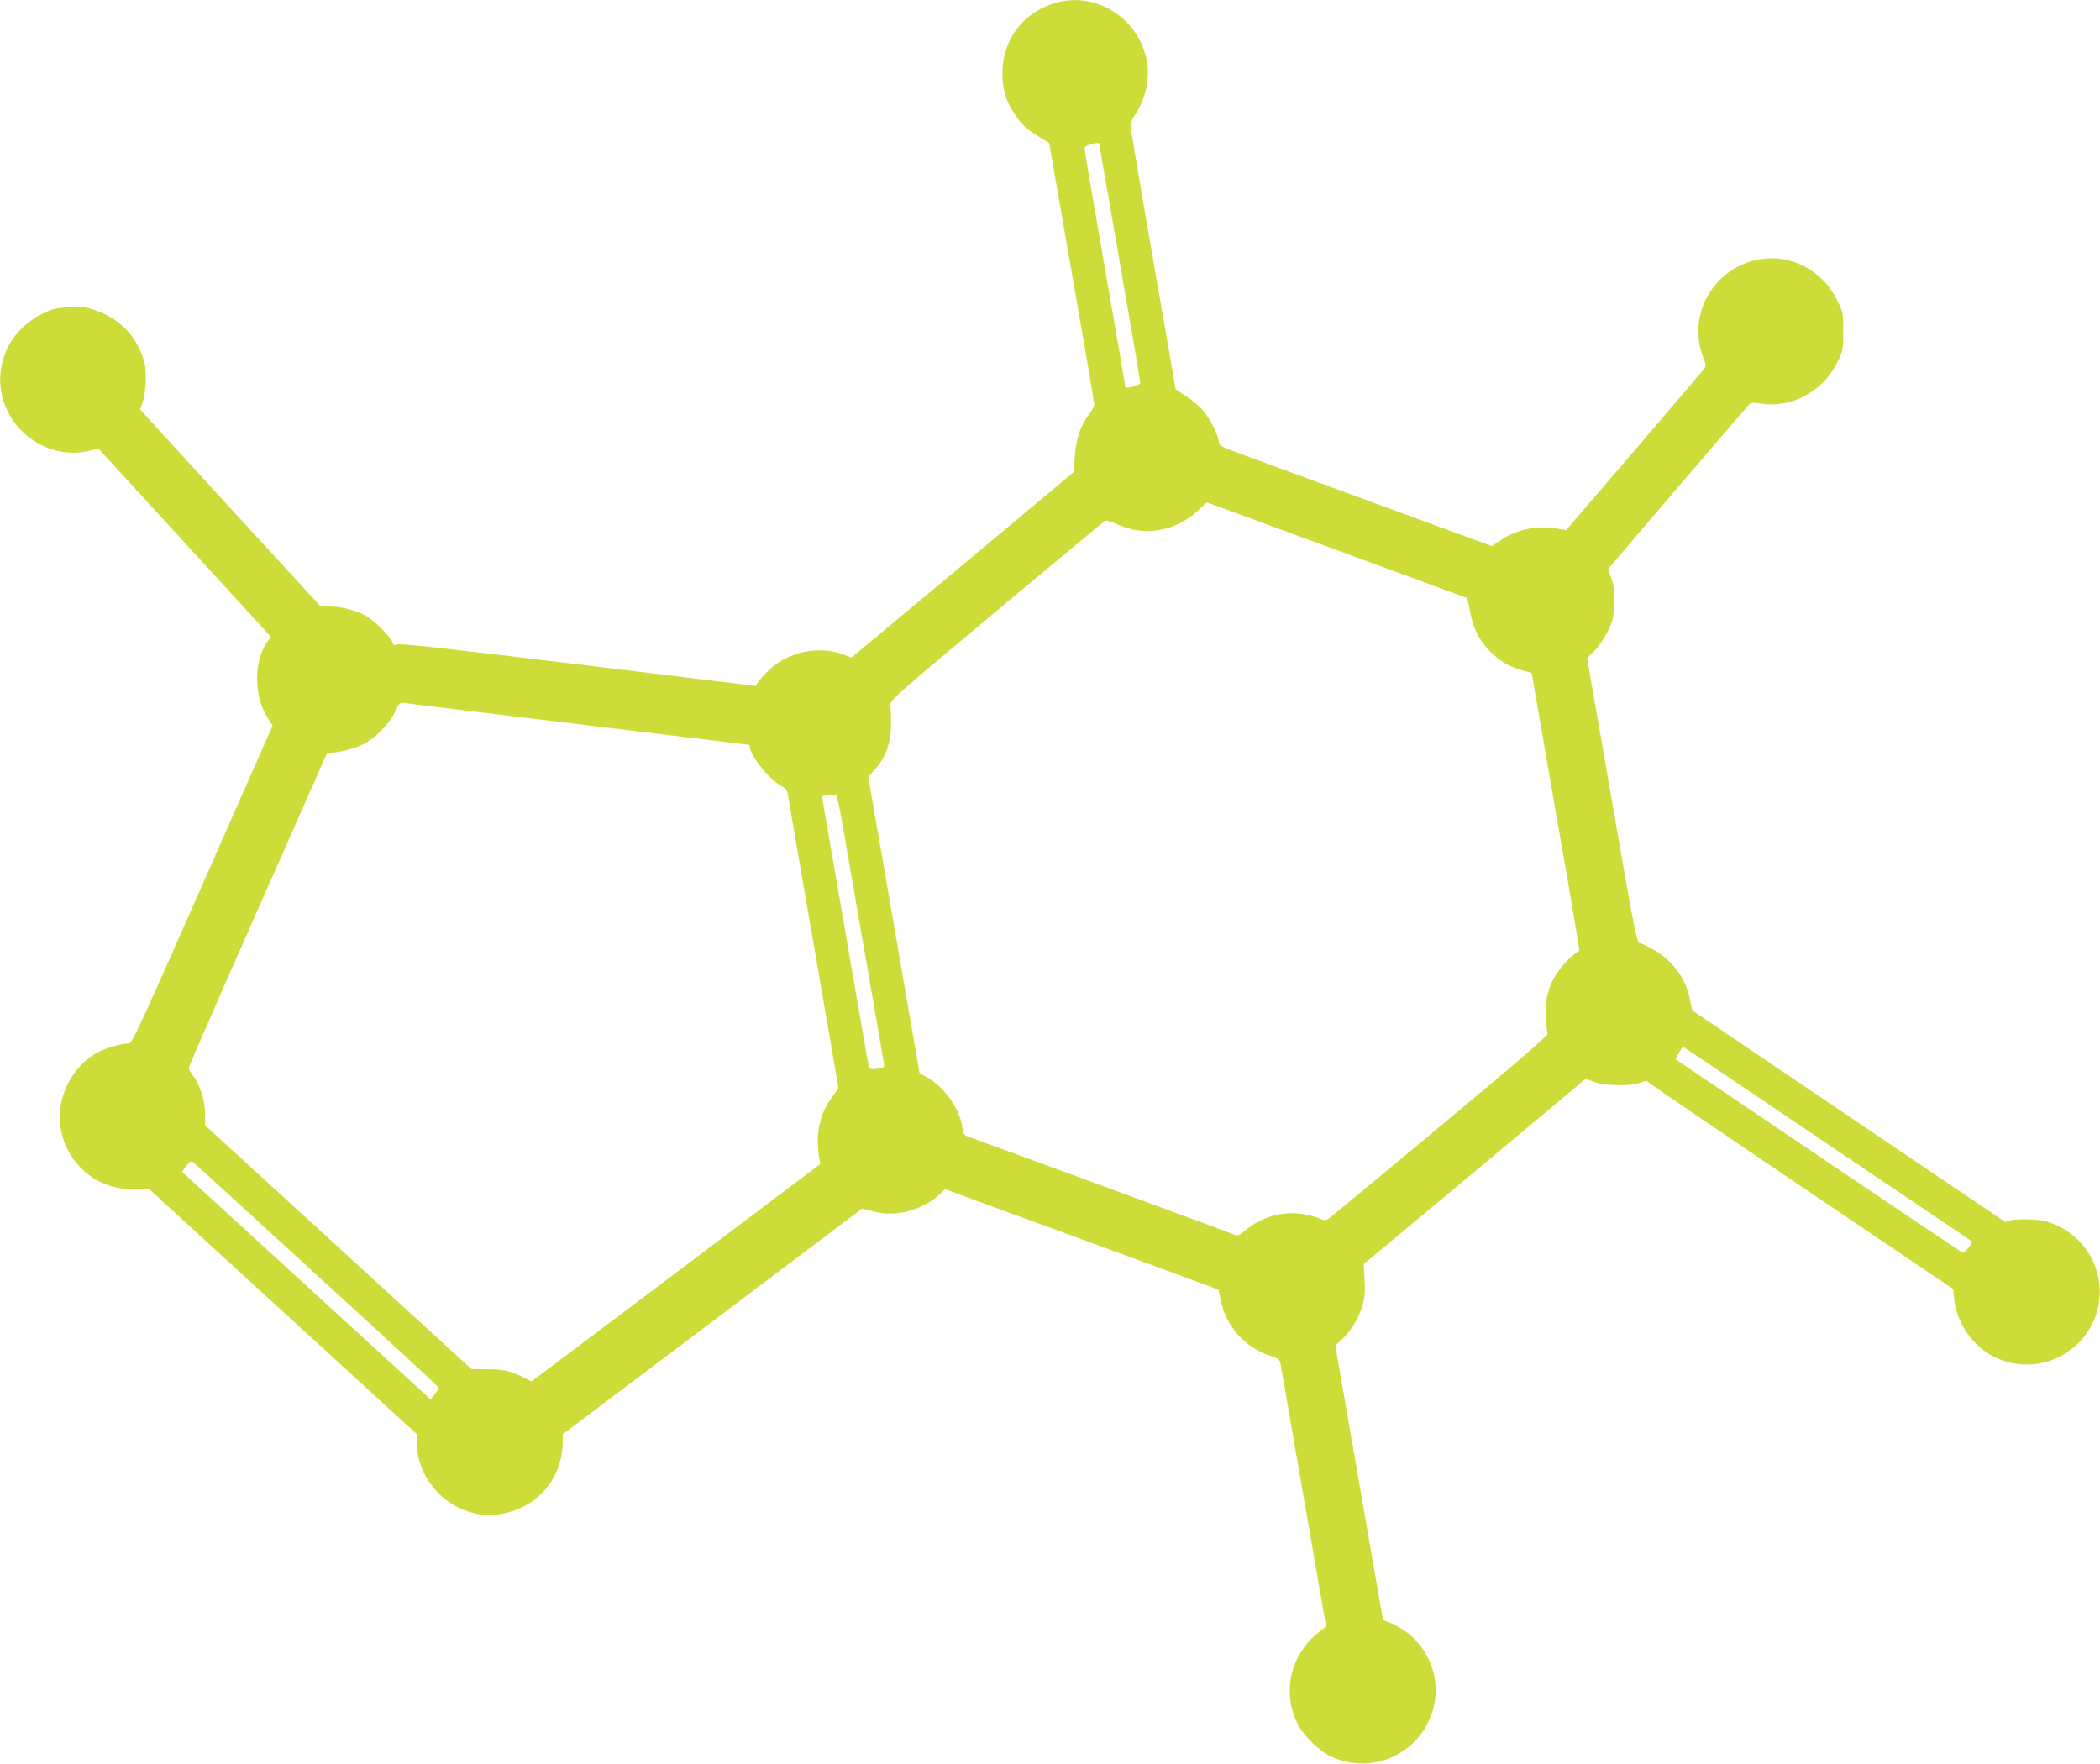
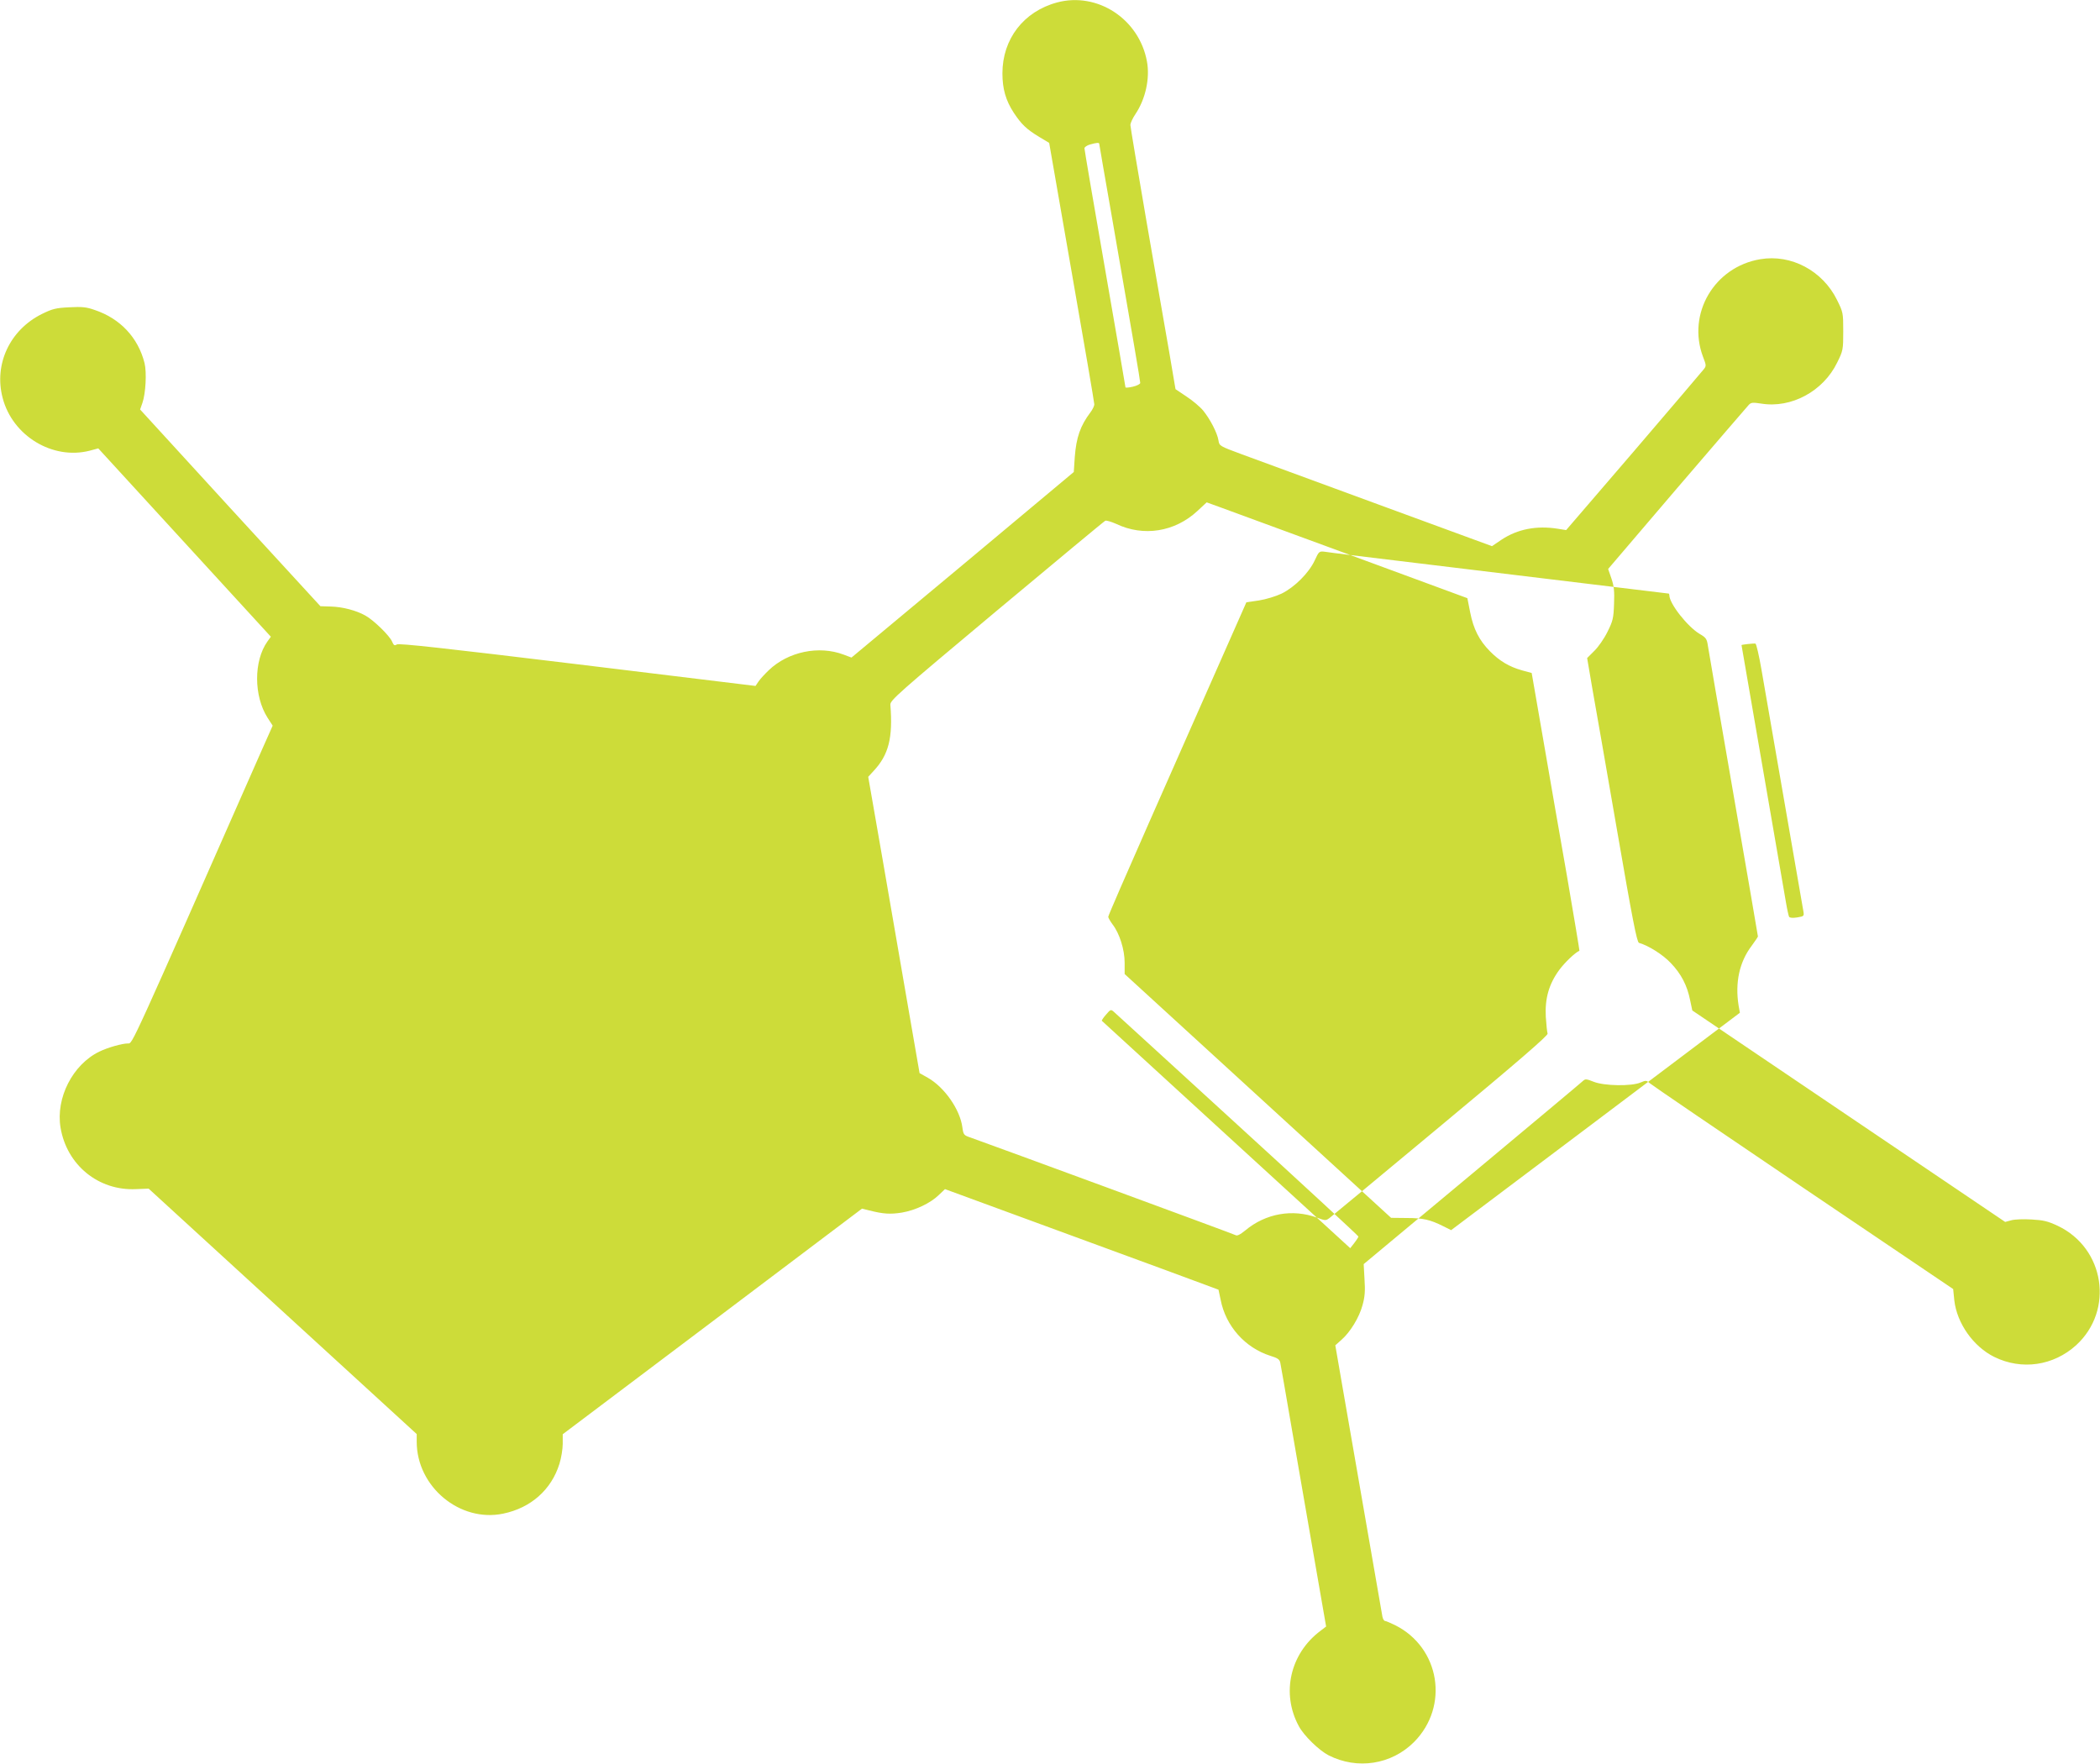
<svg xmlns="http://www.w3.org/2000/svg" version="1.0" width="1280pt" height="1075pt" viewBox="0 0 1280 1075" preserveAspectRatio="xMidYMid meet">
  <g transform="translate(0,1075) scale(0.1,-0.1)" fill="#cddc39" stroke="none">
-     <path d="M6443 10735 c-204 -55 -333 -223 -333 -432 0 -94 20 -165 69 -240 47 -71 78 -101 156 -148 l60 -36 137 -787 c76 -433 138 -796 138 -806 0 -11 -11 -33 -24 -50 -61 -81 -86 -152 -95 -272 l-6 -91 -677 -566 -678 -565 -48 18 c-151 57 -338 18 -456 -95 -23 -22 -51 -52 -62 -68 l-19 -28 -1084 132 c-817 99 -1089 129 -1102 121 -14 -9 -19 -6 -29 17 -14 35 -112 131 -163 159 -55 31 -138 53 -210 55 l-64 2 -550 599 -549 600 14 40 c20 57 27 186 13 243 -39 155 -148 271 -302 323 -53 19 -79 21 -157 17 -81 -4 -102 -9 -167 -41 -195 -97 -293 -306 -239 -511 60 -232 305 -380 531 -322 l52 14 526 -574 526 -574 -21 -29 c-84 -118 -84 -332 1 -465 l31 -48 -65 -146 c-807 -1831 -789 -1791 -816 -1791 -38 0 -124 -25 -176 -50 -162 -79 -266 -282 -236 -463 38 -228 231 -386 460 -375 l77 3 817 -748 817 -748 0 -47 c0 -274 263 -493 527 -438 169 35 294 146 343 304 11 35 20 90 20 122 l0 58 912 687 912 688 45 -11 c86 -22 129 -24 198 -13 83 14 175 58 225 107 l38 36 782 -287 c431 -158 806 -296 834 -307 l51 -19 13 -61 c31 -161 149 -293 303 -342 46 -14 57 -22 61 -44 3 -15 35 -196 70 -402 36 -206 97 -562 137 -790 l72 -414 -34 -26 c-186 -139 -241 -382 -132 -582 31 -58 123 -147 181 -177 175 -89 383 -57 521 81 216 218 158 575 -115 712 -29 14 -57 26 -62 26 -6 0 -13 12 -16 27 -5 26 -154 884 -246 1416 l-41 237 37 33 c54 47 109 137 129 212 14 50 17 87 12 158 l-5 92 660 550 c363 303 667 557 676 566 15 14 21 13 67 -5 63 -25 230 -28 285 -4 32 14 36 13 55 -4 11 -10 432 -297 935 -637 l915 -618 7 -69 c16 -140 116 -282 244 -345 167 -82 360 -54 499 72 232 213 174 591 -112 727 -62 29 -88 35 -161 39 -48 3 -103 1 -123 -5 l-37 -10 -953 644 -954 645 -13 61 c-18 92 -55 162 -118 228 -49 52 -137 107 -194 123 -13 4 -41 150 -134 688 -65 376 -133 766 -151 866 l-31 182 43 43 c25 24 61 76 81 117 33 66 37 83 40 170 3 77 0 108 -16 155 l-20 58 420 492 c232 270 428 499 437 508 14 15 24 16 76 8 183 -30 378 75 463 250 36 73 37 78 37 191 0 113 -1 116 -38 191 -88 178 -279 280 -468 248 -280 -47 -447 -332 -349 -594 21 -54 21 -57 3 -79 -10 -13 -202 -238 -427 -501 l-410 -477 -50 8 c-130 21 -246 -2 -343 -66 l-59 -40 -695 255 c-382 140 -755 277 -830 305 -135 50 -137 51 -142 84 -7 46 -51 130 -93 182 -19 23 -65 62 -102 86 l-67 45 -38 224 c-22 122 -83 480 -138 794 -54 315 -99 581 -99 592 0 12 14 42 31 67 61 91 89 217 70 320 -47 259 -302 426 -548 360z m257 -861 c0 -3 36 -211 80 -462 127 -730 170 -983 170 -996 0 -7 -20 -17 -45 -23 -25 -6 -45 -7 -45 -4 0 3 -56 329 -125 725 -69 395 -125 724 -125 732 0 7 15 18 33 23 39 11 57 13 57 5z m1530 -2507 l714 -263 17 -86 c20 -102 55 -171 120 -237 59 -60 118 -95 196 -117 l59 -16 68 -392 c37 -215 103 -596 147 -845 43 -250 77 -455 76 -456 -26 -11 -89 -71 -123 -117 -63 -86 -88 -174 -82 -286 3 -48 8 -94 11 -102 4 -11 -182 -172 -649 -560 -360 -300 -666 -553 -679 -563 -24 -18 -26 -18 -77 1 -149 55 -314 26 -438 -78 -32 -26 -50 -35 -60 -28 -12 7 -1472 544 -1616 595 -39 13 -42 17 -48 61 -14 109 -109 245 -211 303 l-50 28 -69 398 c-38 219 -108 625 -156 903 l-88 505 32 35 c93 99 119 203 103 404 -2 27 43 67 648 573 358 299 655 546 662 549 7 3 36 -6 66 -19 167 -80 358 -49 495 78 l57 53 80 -29 c44 -16 402 -148 795 -292z m-5605 -922 c271 -33 1937 -235 1941 -235 2 0 4 -5 4 -10 0 -51 111 -192 185 -236 38 -22 44 -30 50 -72 4 -26 74 -434 156 -906 82 -473 149 -863 149 -866 0 -3 -18 -29 -39 -58 -74 -98 -101 -223 -79 -362 l8 -45 -880 -663 -880 -662 -48 24 c-80 40 -123 50 -223 50 l-95 1 -812 743 -812 743 0 69 c0 79 -31 179 -74 234 -14 19 -26 40 -26 46 0 7 111 262 246 568 135 307 325 735 421 953 l175 396 76 11 c44 7 103 25 139 42 79 39 165 125 201 201 26 57 28 58 62 54 19 -3 89 -12 155 -20z m2507 -701 c47 -271 249 -1437 255 -1470 5 -30 4 -31 -38 -38 -26 -4 -45 -3 -49 4 -3 5 -12 45 -19 87 -7 43 -71 413 -142 822 -71 409 -129 745 -129 747 0 3 71 11 85 9 5 -1 22 -73 37 -161z m6006 -1966 c483 -325 879 -593 881 -594 9 -8 -45 -74 -56 -69 -7 2 -404 269 -882 592 l-869 587 21 38 c12 21 24 38 25 38 2 0 398 -266 880 -592z m-9198 -808 c404 -369 735 -675 735 -679 0 -3 -11 -21 -25 -39 l-25 -32 -755 691 c-415 380 -757 693 -759 695 -2 2 9 19 25 37 28 33 30 34 49 17 11 -10 351 -320 755 -690z" />
+     <path d="M6443 10735 c-204 -55 -333 -223 -333 -432 0 -94 20 -165 69 -240 47 -71 78 -101 156 -148 l60 -36 137 -787 c76 -433 138 -796 138 -806 0 -11 -11 -33 -24 -50 -61 -81 -86 -152 -95 -272 l-6 -91 -677 -566 -678 -565 -48 18 c-151 57 -338 18 -456 -95 -23 -22 -51 -52 -62 -68 l-19 -28 -1084 132 c-817 99 -1089 129 -1102 121 -14 -9 -19 -6 -29 17 -14 35 -112 131 -163 159 -55 31 -138 53 -210 55 l-64 2 -550 599 -549 600 14 40 c20 57 27 186 13 243 -39 155 -148 271 -302 323 -53 19 -79 21 -157 17 -81 -4 -102 -9 -167 -41 -195 -97 -293 -306 -239 -511 60 -232 305 -380 531 -322 l52 14 526 -574 526 -574 -21 -29 c-84 -118 -84 -332 1 -465 l31 -48 -65 -146 c-807 -1831 -789 -1791 -816 -1791 -38 0 -124 -25 -176 -50 -162 -79 -266 -282 -236 -463 38 -228 231 -386 460 -375 l77 3 817 -748 817 -748 0 -47 c0 -274 263 -493 527 -438 169 35 294 146 343 304 11 35 20 90 20 122 l0 58 912 687 912 688 45 -11 c86 -22 129 -24 198 -13 83 14 175 58 225 107 l38 36 782 -287 c431 -158 806 -296 834 -307 l51 -19 13 -61 c31 -161 149 -293 303 -342 46 -14 57 -22 61 -44 3 -15 35 -196 70 -402 36 -206 97 -562 137 -790 l72 -414 -34 -26 c-186 -139 -241 -382 -132 -582 31 -58 123 -147 181 -177 175 -89 383 -57 521 81 216 218 158 575 -115 712 -29 14 -57 26 -62 26 -6 0 -13 12 -16 27 -5 26 -154 884 -246 1416 l-41 237 37 33 c54 47 109 137 129 212 14 50 17 87 12 158 l-5 92 660 550 c363 303 667 557 676 566 15 14 21 13 67 -5 63 -25 230 -28 285 -4 32 14 36 13 55 -4 11 -10 432 -297 935 -637 l915 -618 7 -69 c16 -140 116 -282 244 -345 167 -82 360 -54 499 72 232 213 174 591 -112 727 -62 29 -88 35 -161 39 -48 3 -103 1 -123 -5 l-37 -10 -953 644 -954 645 -13 61 c-18 92 -55 162 -118 228 -49 52 -137 107 -194 123 -13 4 -41 150 -134 688 -65 376 -133 766 -151 866 l-31 182 43 43 c25 24 61 76 81 117 33 66 37 83 40 170 3 77 0 108 -16 155 l-20 58 420 492 c232 270 428 499 437 508 14 15 24 16 76 8 183 -30 378 75 463 250 36 73 37 78 37 191 0 113 -1 116 -38 191 -88 178 -279 280 -468 248 -280 -47 -447 -332 -349 -594 21 -54 21 -57 3 -79 -10 -13 -202 -238 -427 -501 l-410 -477 -50 8 c-130 21 -246 -2 -343 -66 l-59 -40 -695 255 c-382 140 -755 277 -830 305 -135 50 -137 51 -142 84 -7 46 -51 130 -93 182 -19 23 -65 62 -102 86 l-67 45 -38 224 c-22 122 -83 480 -138 794 -54 315 -99 581 -99 592 0 12 14 42 31 67 61 91 89 217 70 320 -47 259 -302 426 -548 360z m257 -861 c0 -3 36 -211 80 -462 127 -730 170 -983 170 -996 0 -7 -20 -17 -45 -23 -25 -6 -45 -7 -45 -4 0 3 -56 329 -125 725 -69 395 -125 724 -125 732 0 7 15 18 33 23 39 11 57 13 57 5z m1530 -2507 l714 -263 17 -86 c20 -102 55 -171 120 -237 59 -60 118 -95 196 -117 l59 -16 68 -392 c37 -215 103 -596 147 -845 43 -250 77 -455 76 -456 -26 -11 -89 -71 -123 -117 -63 -86 -88 -174 -82 -286 3 -48 8 -94 11 -102 4 -11 -182 -172 -649 -560 -360 -300 -666 -553 -679 -563 -24 -18 -26 -18 -77 1 -149 55 -314 26 -438 -78 -32 -26 -50 -35 -60 -28 -12 7 -1472 544 -1616 595 -39 13 -42 17 -48 61 -14 109 -109 245 -211 303 l-50 28 -69 398 c-38 219 -108 625 -156 903 l-88 505 32 35 c93 99 119 203 103 404 -2 27 43 67 648 573 358 299 655 546 662 549 7 3 36 -6 66 -19 167 -80 358 -49 495 78 l57 53 80 -29 c44 -16 402 -148 795 -292z c271 -33 1937 -235 1941 -235 2 0 4 -5 4 -10 0 -51 111 -192 185 -236 38 -22 44 -30 50 -72 4 -26 74 -434 156 -906 82 -473 149 -863 149 -866 0 -3 -18 -29 -39 -58 -74 -98 -101 -223 -79 -362 l8 -45 -880 -663 -880 -662 -48 24 c-80 40 -123 50 -223 50 l-95 1 -812 743 -812 743 0 69 c0 79 -31 179 -74 234 -14 19 -26 40 -26 46 0 7 111 262 246 568 135 307 325 735 421 953 l175 396 76 11 c44 7 103 25 139 42 79 39 165 125 201 201 26 57 28 58 62 54 19 -3 89 -12 155 -20z m2507 -701 c47 -271 249 -1437 255 -1470 5 -30 4 -31 -38 -38 -26 -4 -45 -3 -49 4 -3 5 -12 45 -19 87 -7 43 -71 413 -142 822 -71 409 -129 745 -129 747 0 3 71 11 85 9 5 -1 22 -73 37 -161z m6006 -1966 c483 -325 879 -593 881 -594 9 -8 -45 -74 -56 -69 -7 2 -404 269 -882 592 l-869 587 21 38 c12 21 24 38 25 38 2 0 398 -266 880 -592z m-9198 -808 c404 -369 735 -675 735 -679 0 -3 -11 -21 -25 -39 l-25 -32 -755 691 c-415 380 -757 693 -759 695 -2 2 9 19 25 37 28 33 30 34 49 17 11 -10 351 -320 755 -690z" />
  </g>
</svg>